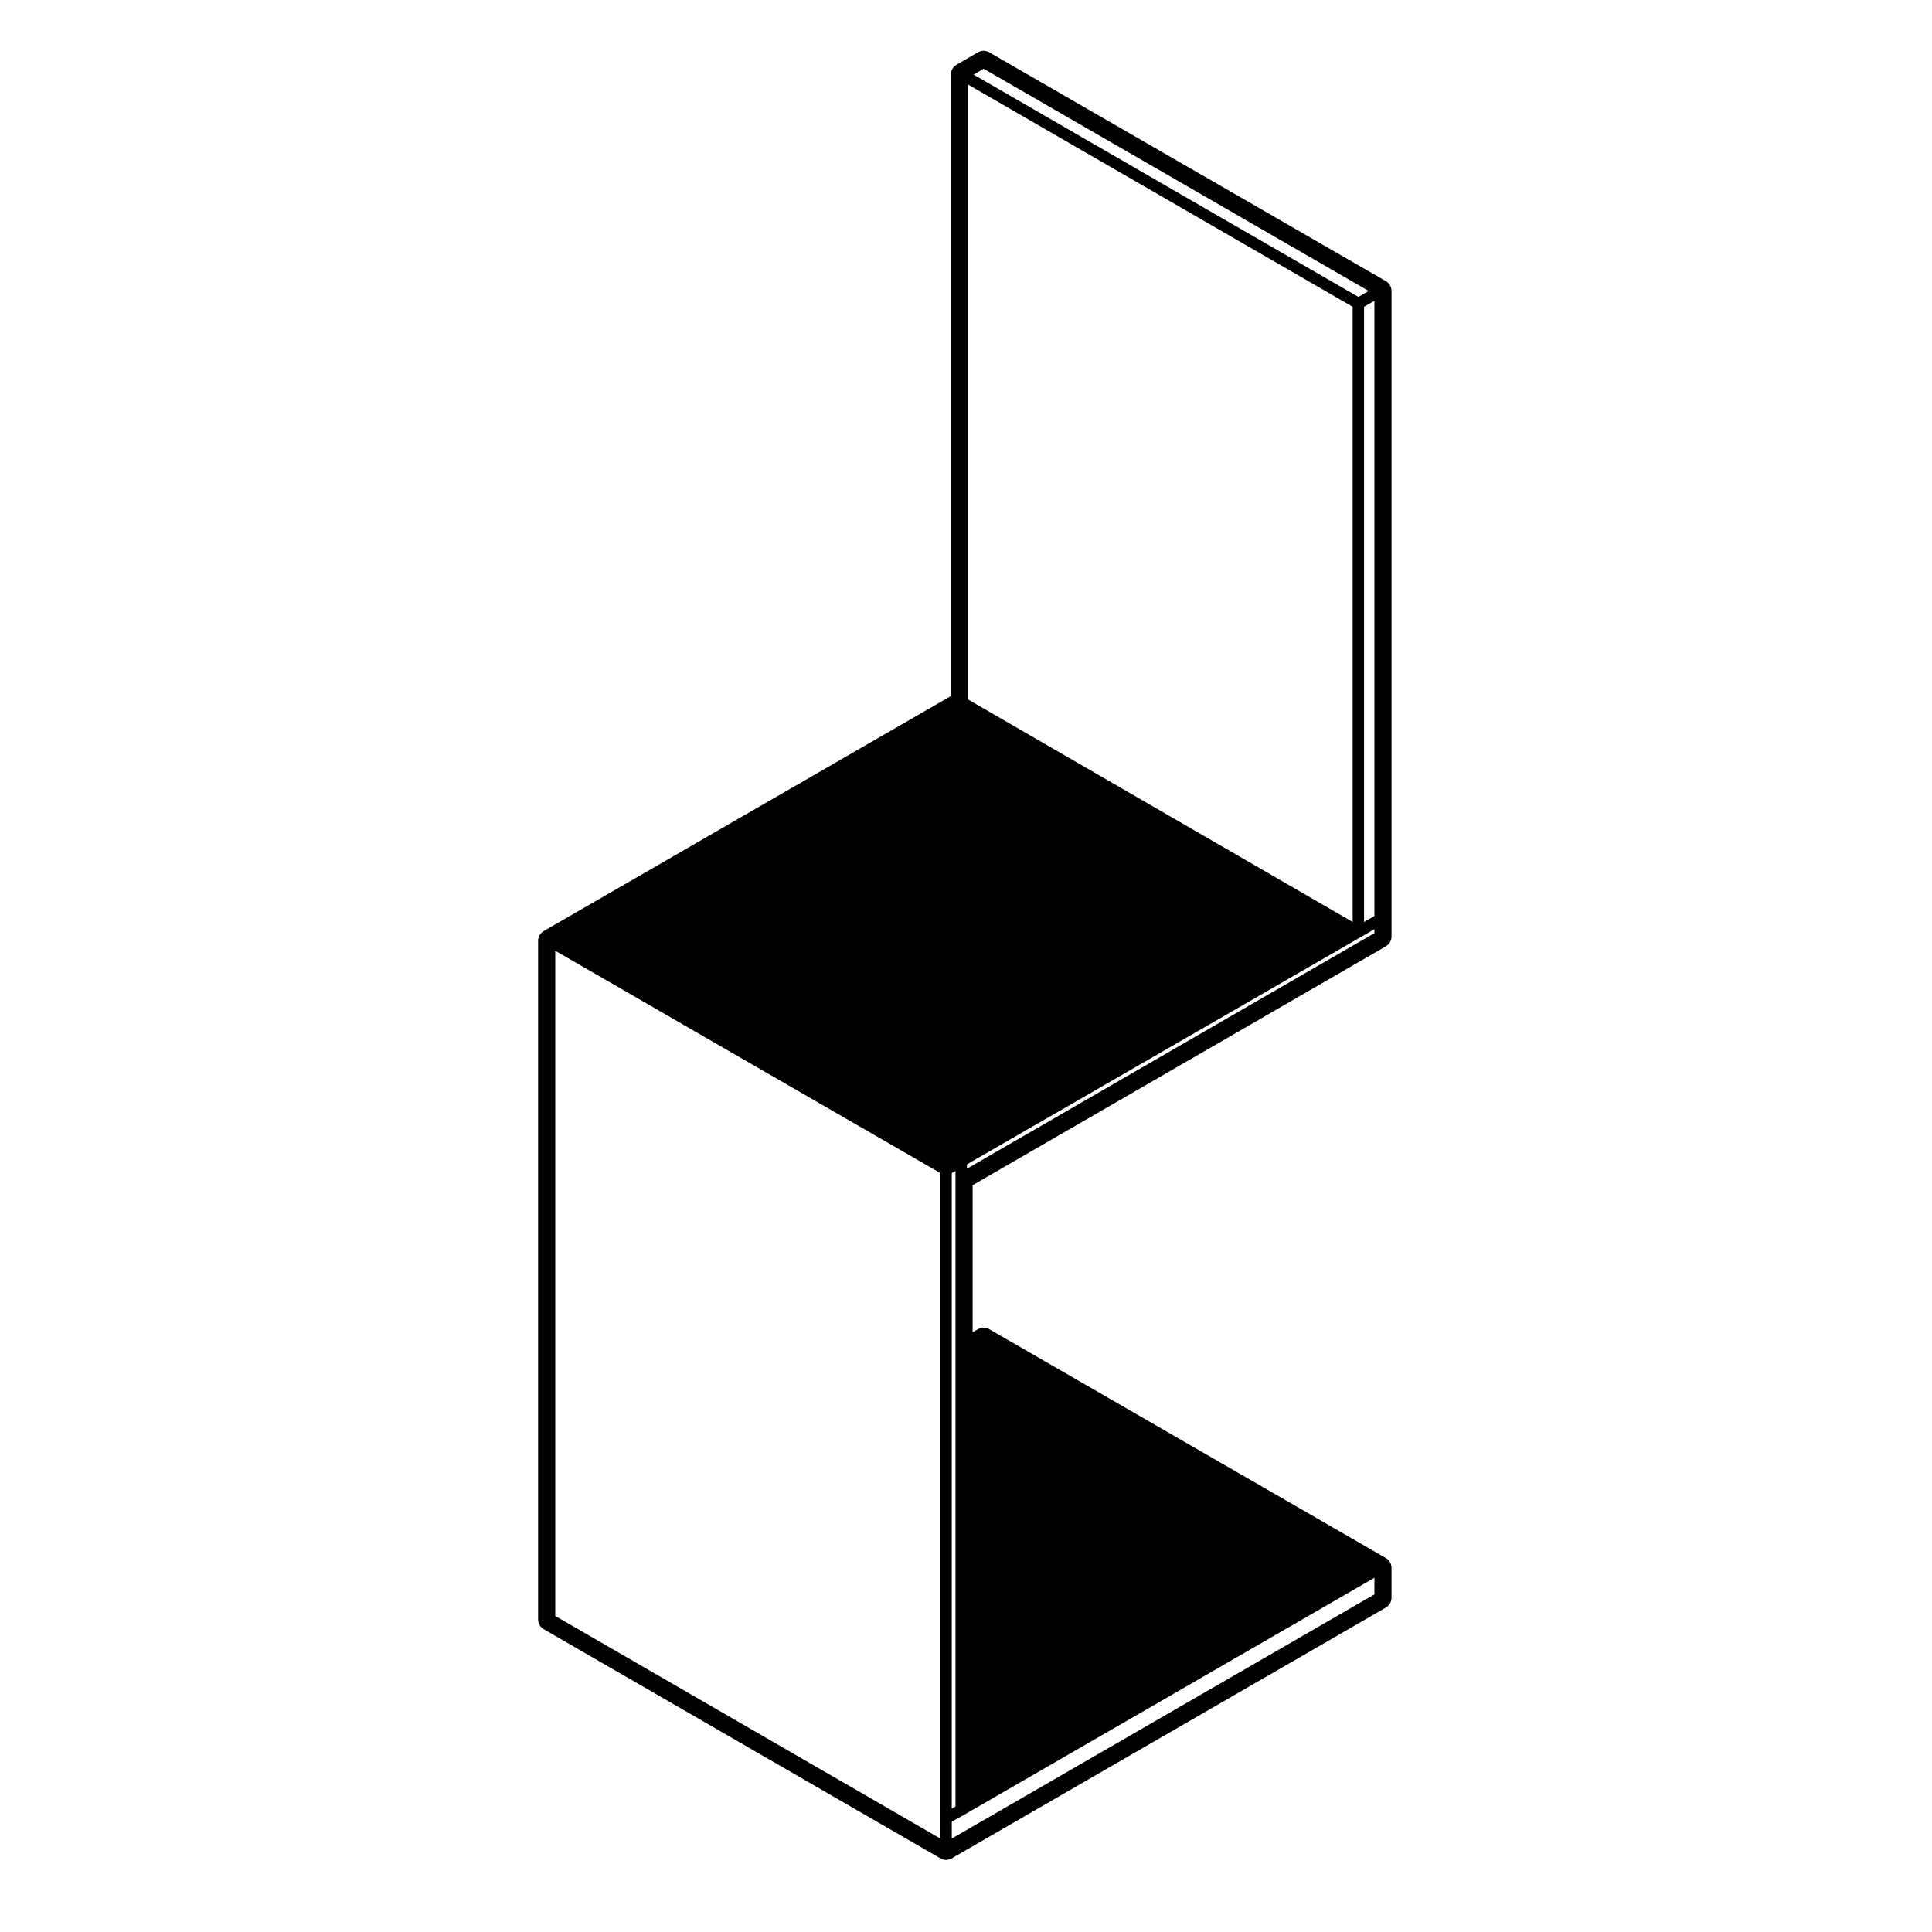
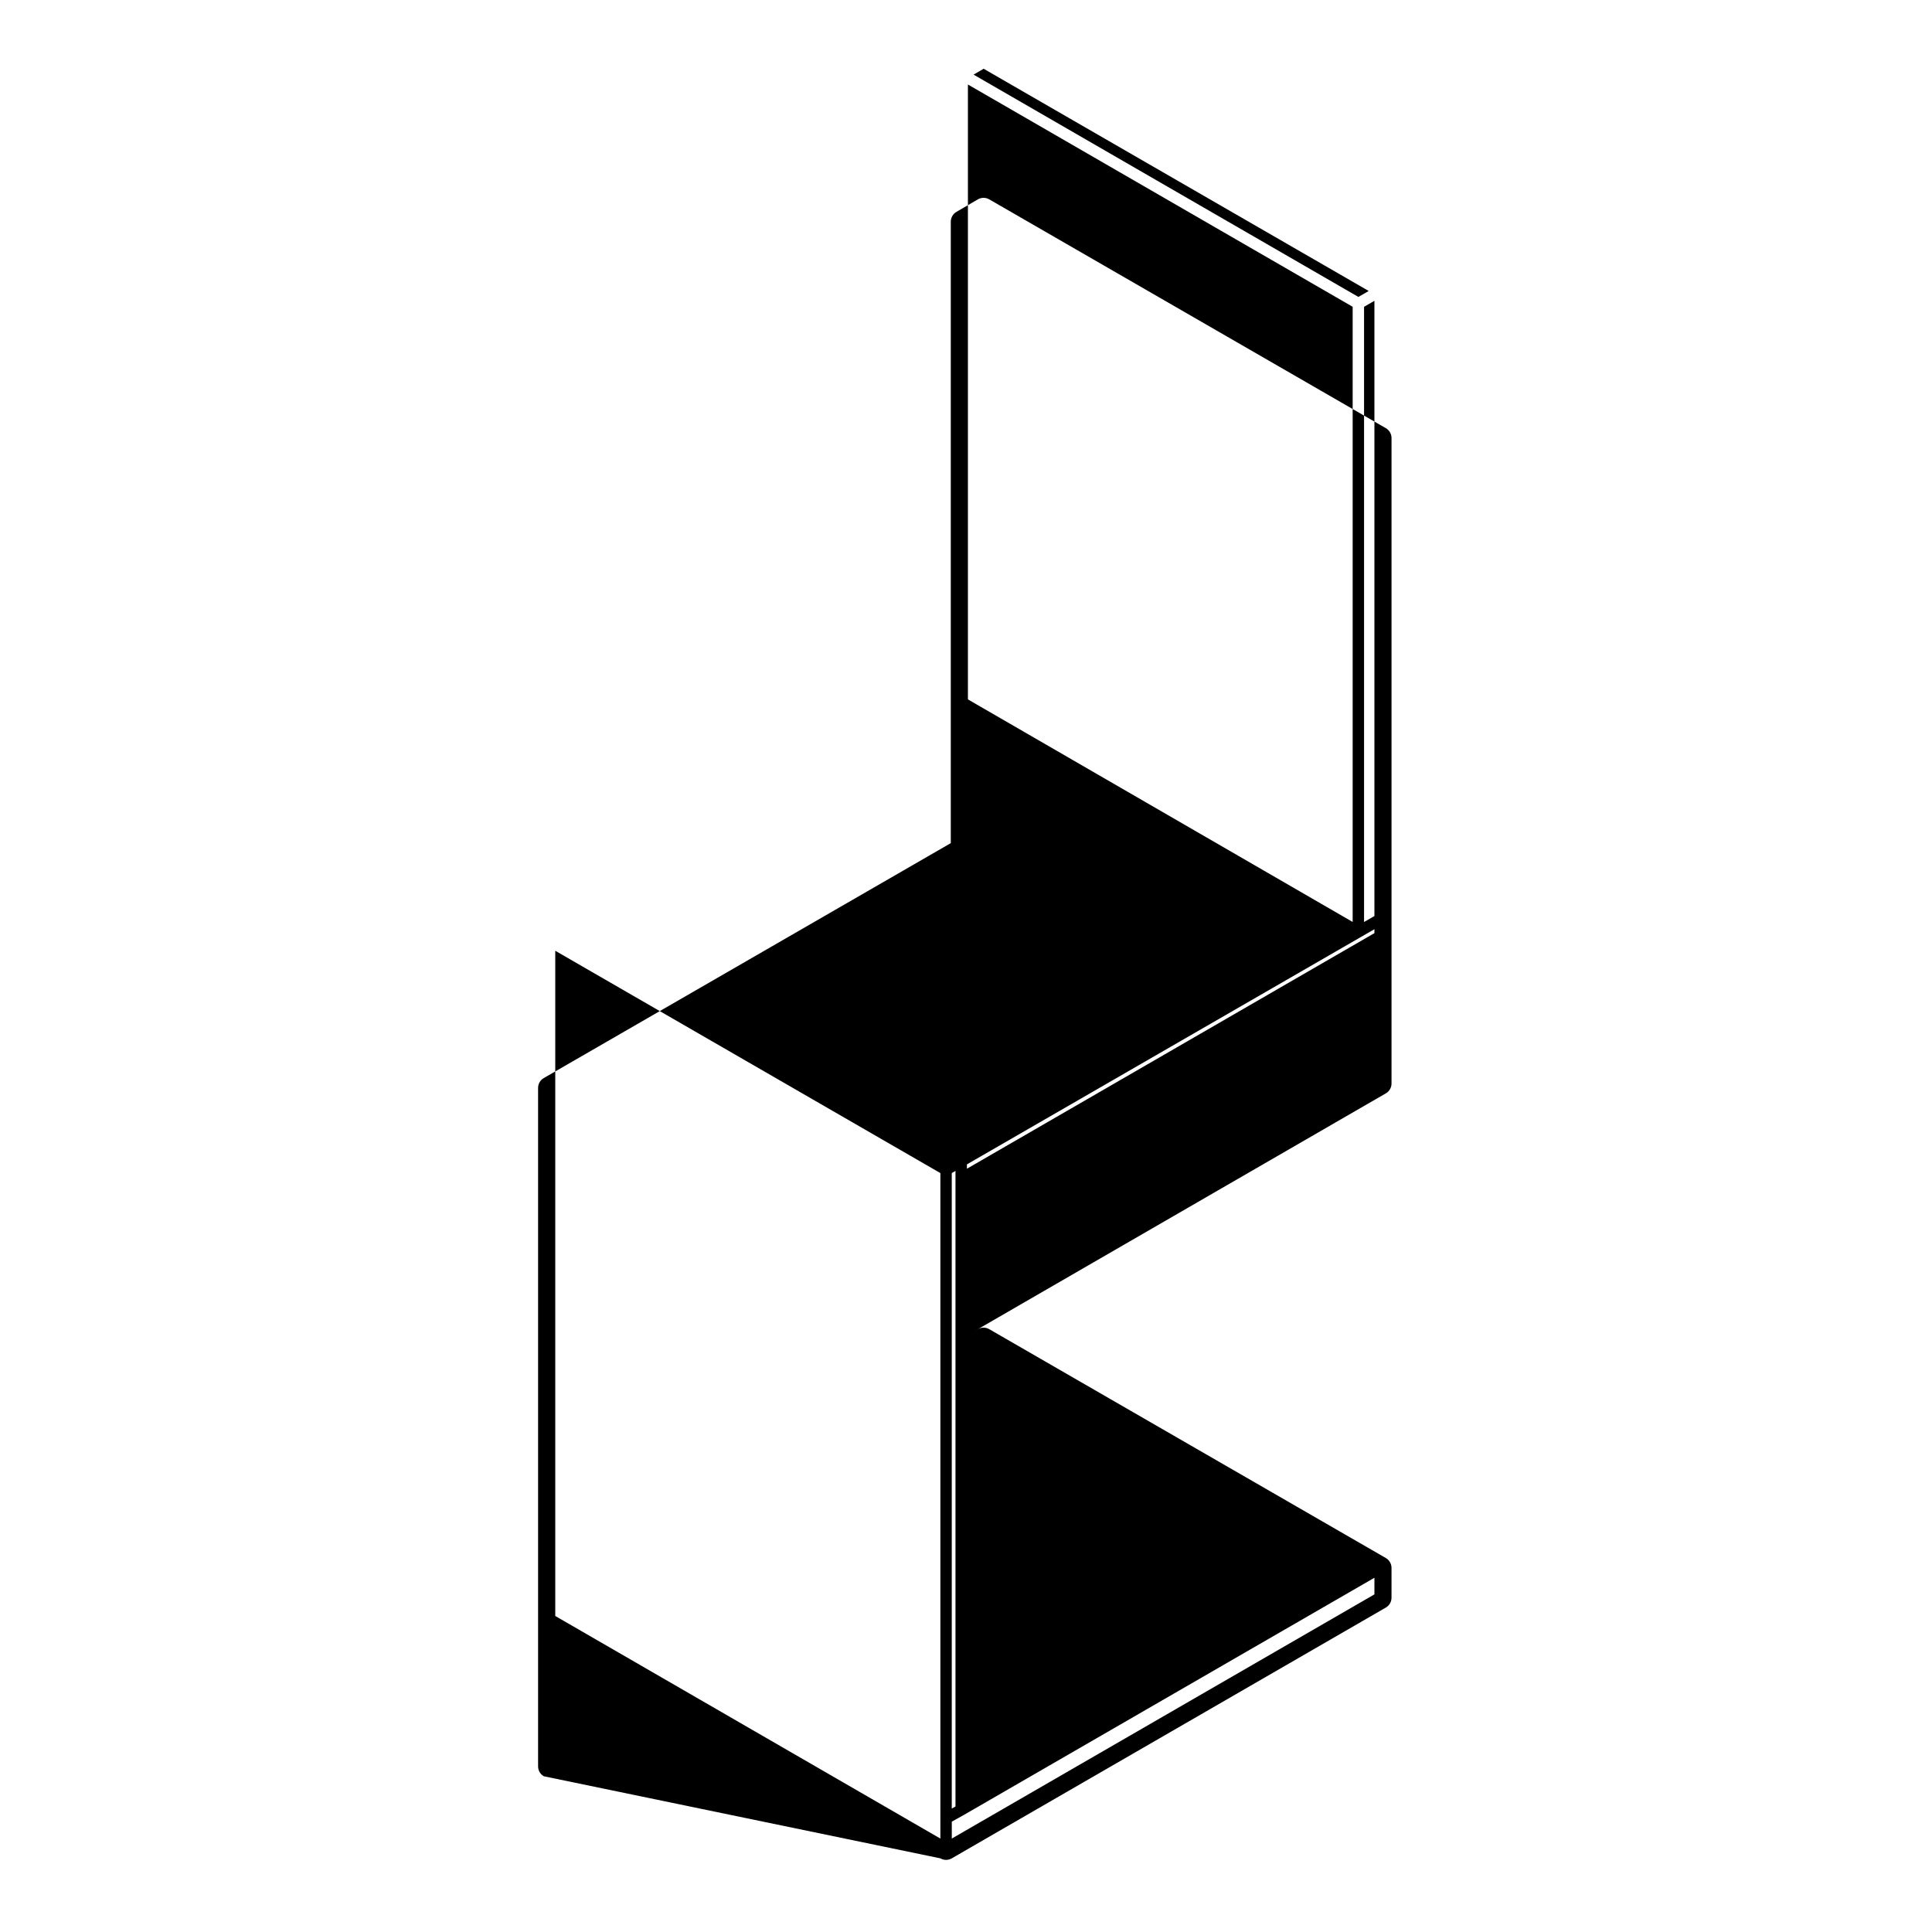
<svg xmlns="http://www.w3.org/2000/svg" fill="#000000" width="800px" height="800px" version="1.1" viewBox="144 144 512 512">
-   <path d="m393.21 636.48c0.469 0.277 0.992 0.406 1.512 0.406 0.52 0 1.047-0.133 1.512-0.406l115.02-66.453c0.938-0.539 1.512-1.543 1.512-2.621v-7.898c0-1.082-0.574-2.082-1.512-2.621l-105.08-60.637c-0.469-0.273-0.988-0.406-1.512-0.406-0.52 0-1.039 0.137-1.5 0.402l-1.406 0.805v-38.965l109.5-63.297c0.938-0.539 1.512-1.535 1.512-2.621v-171.05c0-1.078-0.574-2.082-1.512-2.621l-105.09-60.629c-0.469-0.273-0.988-0.406-1.512-0.406-0.523 0-1.055 0.137-1.527 0.414l-5.66 3.305c-0.926 0.539-1.496 1.535-1.496 2.609v164.68l-107.86 62.258c-0.938 0.539-1.512 1.535-1.512 2.621v179.79c0 1.082 0.574 2.074 1.512 2.621zm11.465-474.26 102.05 58.891-2.734 1.578-101.98-58.914zm103.56 229.07-107.99 62.434v-1.152l104.5-60.309s0-0.004 0.004-0.004l3.492-2.012zm0 175.24-112 64.707v-4.488l3.234-1.789c0-0.004 0-0.012 0.004-0.012s0.012 0 0.016-0.004l108.75-62.824zm-111.02-110.19v166.4l-0.988 0.551v-168.42l0.988-0.562zm111.02-69.582-2.746 1.582v-163.04l2.746-1.582zm-5.766-161.46v163.03l-101.96-58.984v-162.95zm-109.26 229.58v176.36l-102.06-58.988v-176.29z" />
+   <path d="m393.21 636.48c0.469 0.277 0.992 0.406 1.512 0.406 0.52 0 1.047-0.133 1.512-0.406l115.02-66.453c0.938-0.539 1.512-1.543 1.512-2.621v-7.898c0-1.082-0.574-2.082-1.512-2.621l-105.08-60.637c-0.469-0.273-0.988-0.406-1.512-0.406-0.52 0-1.039 0.137-1.5 0.402l-1.406 0.805l109.5-63.297c0.938-0.539 1.512-1.535 1.512-2.621v-171.05c0-1.078-0.574-2.082-1.512-2.621l-105.09-60.629c-0.469-0.273-0.988-0.406-1.512-0.406-0.523 0-1.055 0.137-1.527 0.414l-5.66 3.305c-0.926 0.539-1.496 1.535-1.496 2.609v164.68l-107.86 62.258c-0.938 0.539-1.512 1.535-1.512 2.621v179.79c0 1.082 0.574 2.074 1.512 2.621zm11.465-474.26 102.05 58.891-2.734 1.578-101.98-58.914zm103.56 229.07-107.99 62.434v-1.152l104.5-60.309s0-0.004 0.004-0.004l3.492-2.012zm0 175.24-112 64.707v-4.488l3.234-1.789c0-0.004 0-0.012 0.004-0.012s0.012 0 0.016-0.004l108.75-62.824zm-111.02-110.19v166.4l-0.988 0.551v-168.42l0.988-0.562zm111.02-69.582-2.746 1.582v-163.04l2.746-1.582zm-5.766-161.46v163.03l-101.96-58.984v-162.95zm-109.26 229.58v176.36l-102.06-58.988v-176.29z" />
</svg>